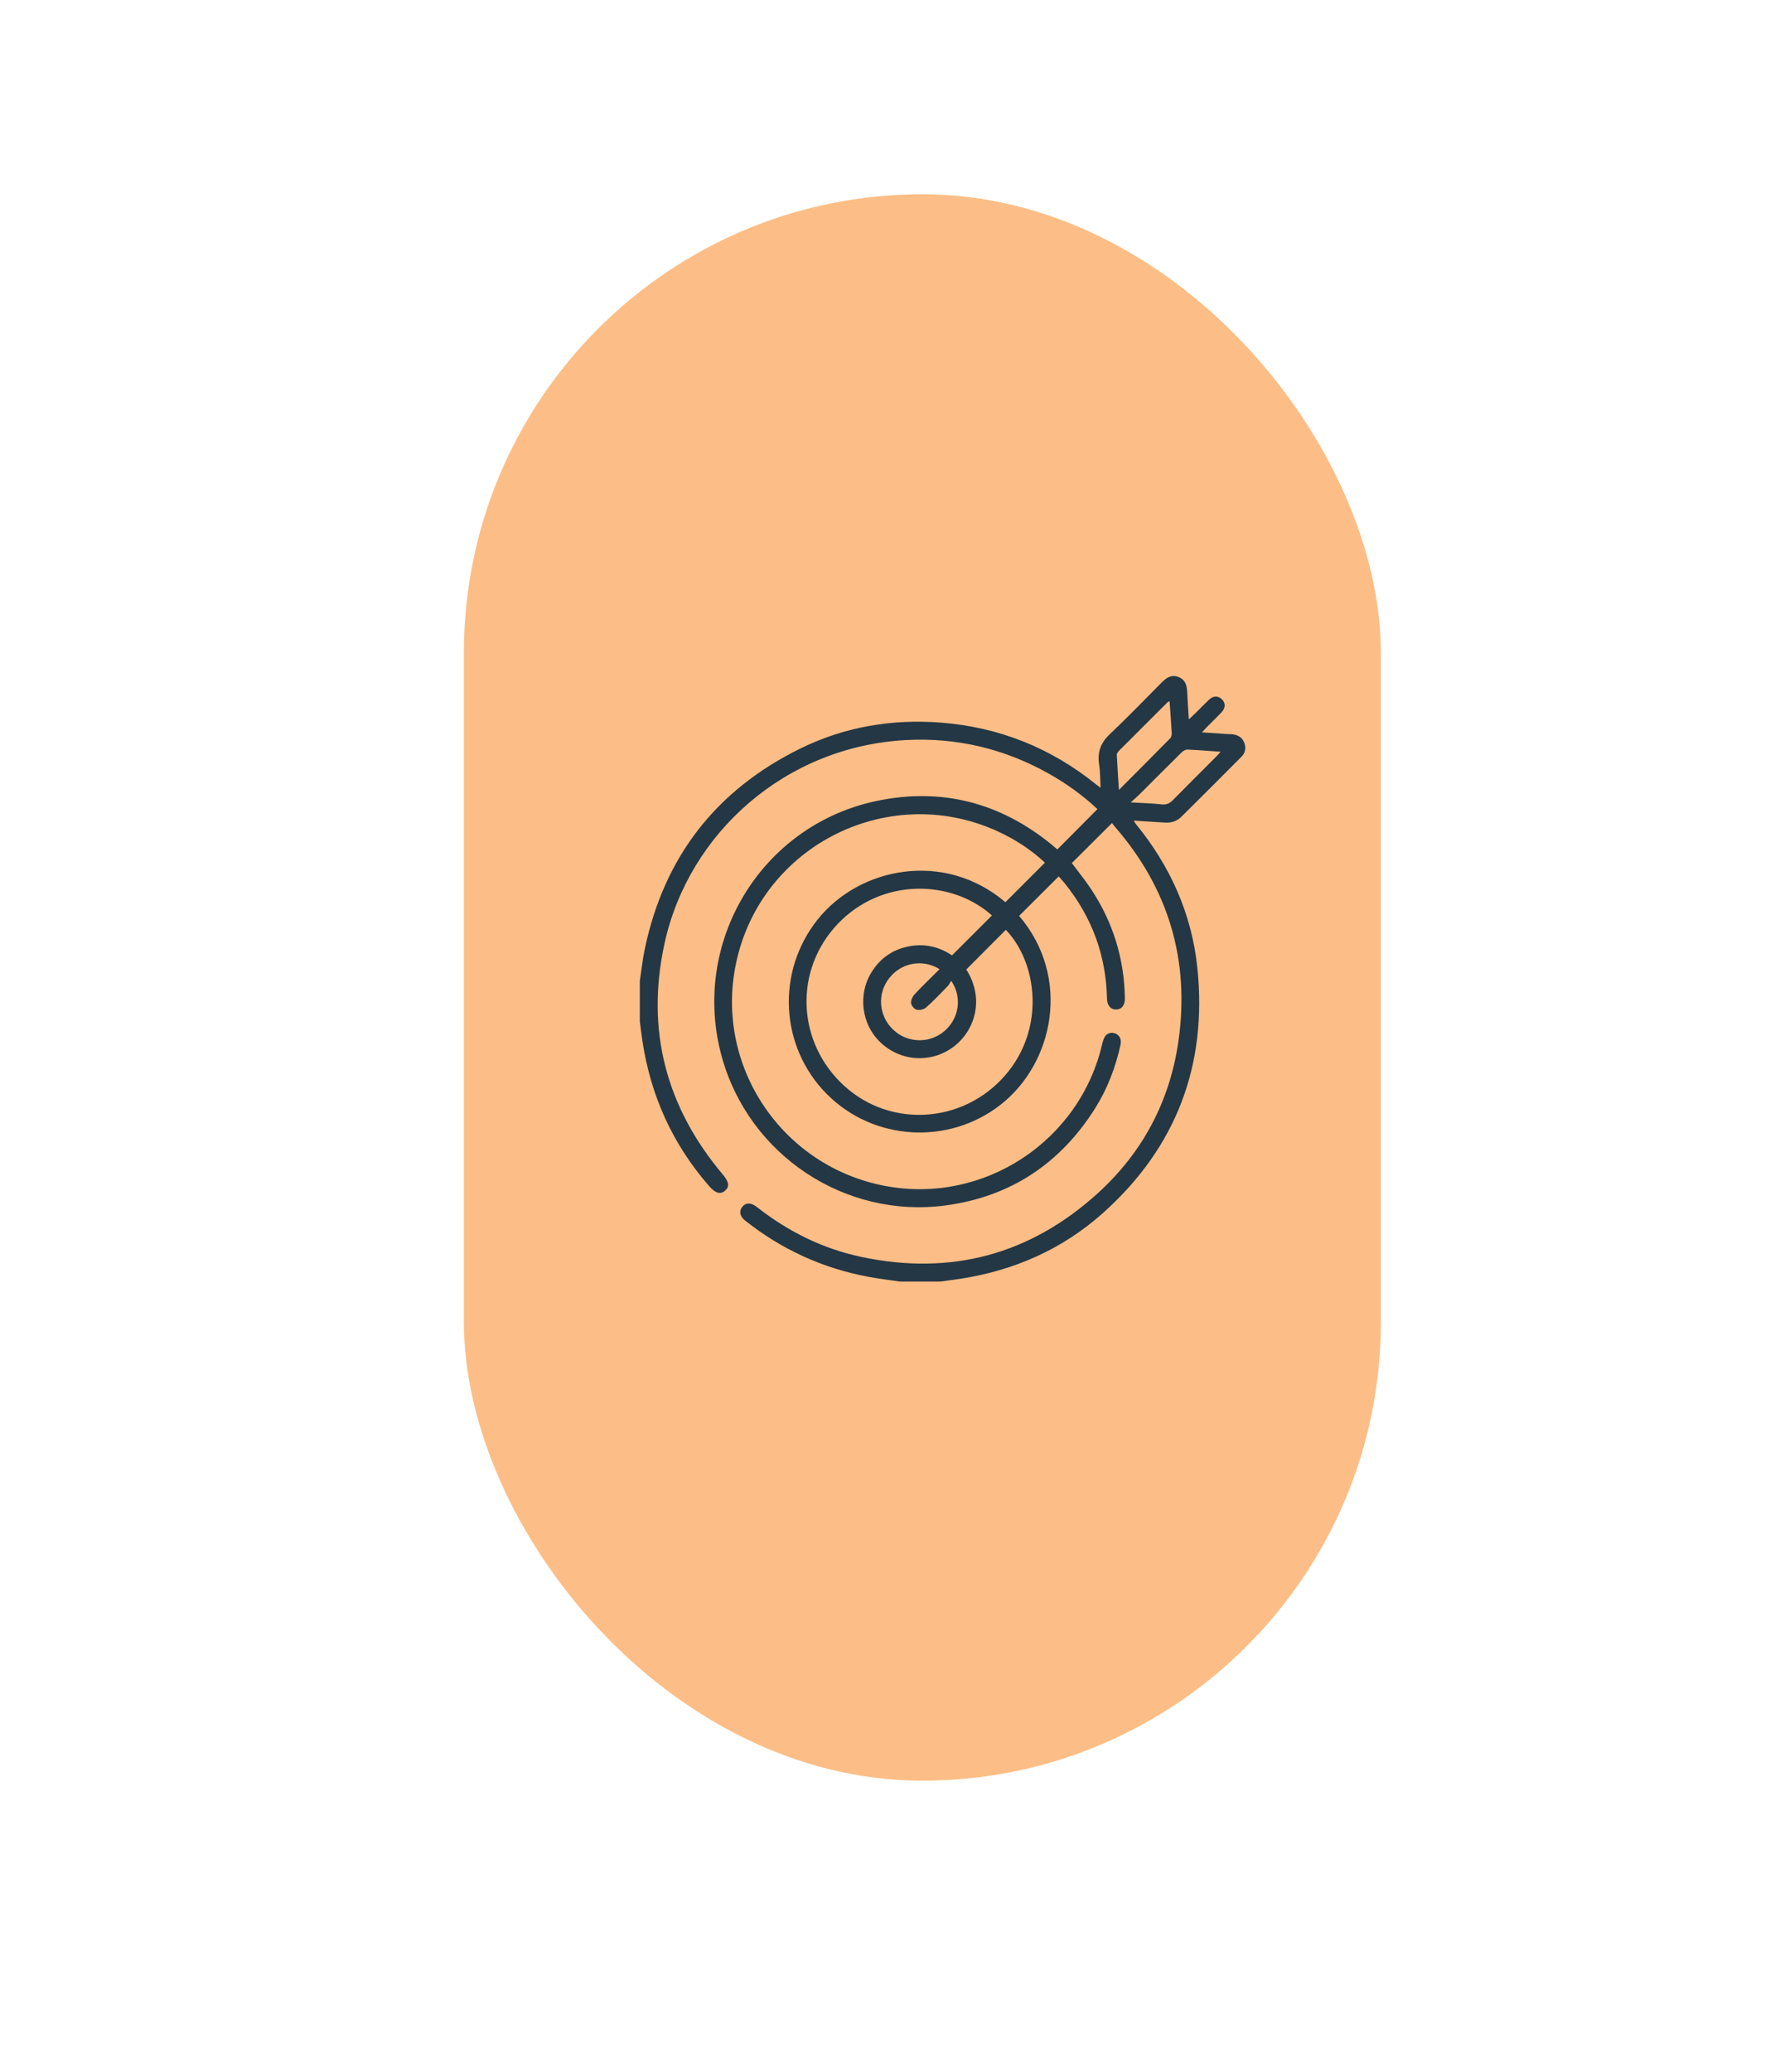
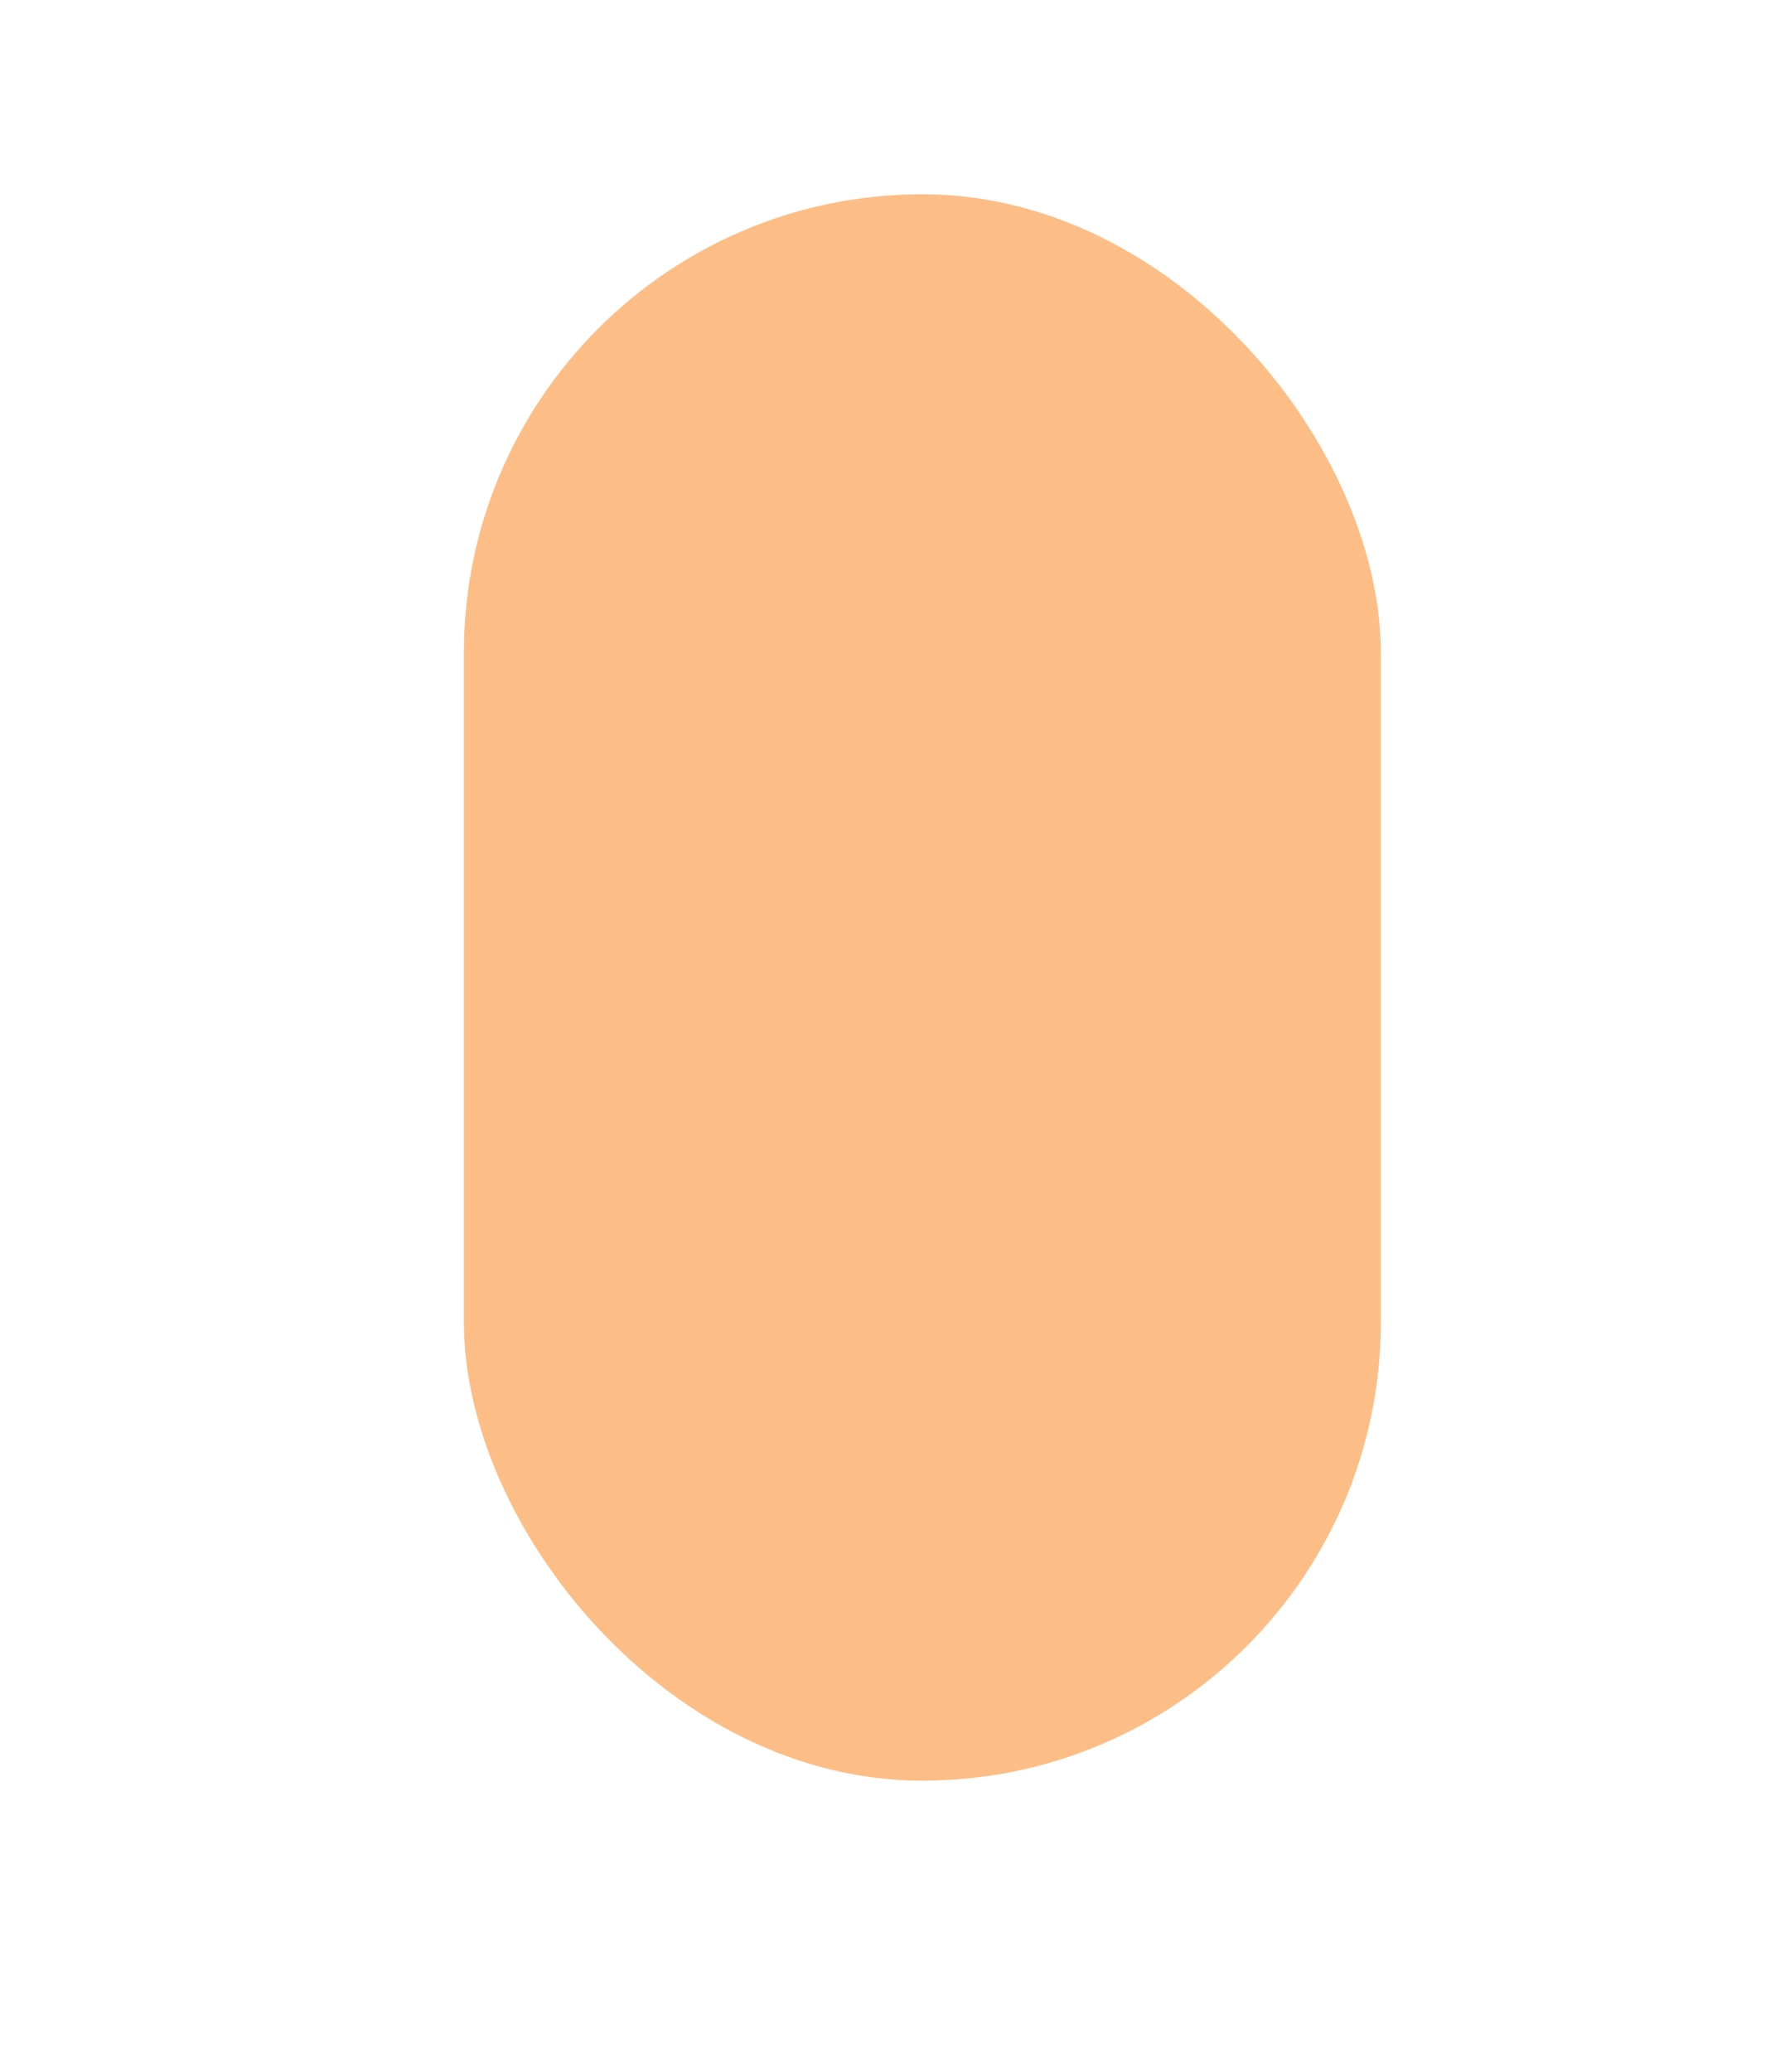
<svg xmlns="http://www.w3.org/2000/svg" id="a" width="78.015mm" height="90.781mm" viewBox="0 0 221.144 257.331">
  <rect x="57.632" y="24.125" width="113.923" height="197.019" rx="56.961" ry="56.961" style="fill:#fcbe86;" />
-   <path d="m79.487,121.857c.197-1.301.334-2.615.6-3.901,2.378-11.487,8.852-19.842,19.367-25.004,5.495-2.698,11.375-3.682,17.463-3.208,7.217.562,13.664,3.141,19.3,7.705.13.105.268.199.517.384-.06-1.043-.042-1.983-.182-2.899-.231-1.507.188-2.677,1.315-3.744,2.221-2.102,4.35-4.303,6.504-6.476.574-.579,1.185-.958,2.02-.643.868.327,1.075,1.043,1.106,1.884.04,1.071.125,2.139.201,3.385.365-.343.639-.59.902-.849.541-.532,1.063-1.084,1.616-1.603.519-.487,1.114-.494,1.573-.059.481.455.491,1.081-.022,1.626-.604.641-1.242,1.25-1.863,1.875-.165.167-.319.345-.574.622,1.146.078,2.159.147,3.171.214.22.014.442.001.66.03.681.09,1.196.416,1.438,1.087.229.636.108,1.223-.36,1.694-2.485,2.5-4.976,4.993-7.481,7.472-.545.539-1.245.759-2.017.711-1.264-.078-2.527-.16-3.882-.246.114.188.172.315.258.42,4.273,5.222,6.948,11.175,7.642,17.876,1.25,12.082-2.631,22.302-11.714,30.423-5.049,4.515-11.031,7.145-17.718,8.179-.84.13-1.684.234-2.526.35h-4.994c-1.324-.198-2.656-.355-3.972-.603-5.653-1.063-10.734-3.393-15.246-6.961-.669-.529-.803-1.169-.379-1.705.439-.556,1.081-.575,1.806-.005,3.864,3.037,8.166,5.184,12.977,6.205,11.143,2.364,21.004-.275,29.421-7.929,5.586-5.079,8.954-11.476,10.004-18.942,1.41-10.025-1.264-18.923-7.935-26.583-.128-.147-.238-.31-.328-.428-1.712,1.706-3.353,3.341-4.993,4.975.792,1.065,1.659,2.123,2.408,3.257,2.707,4.099,4.108,8.614,4.182,13.533.013.859-.375,1.37-1.054,1.394-.708.025-1.151-.488-1.17-1.38-.114-5.346-1.877-10.088-5.217-14.251-.257-.32-.539-.621-.78-.897-1.665,1.66-3.289,3.279-4.917,4.902,6.542,7.679,4.275,18.346-2.337,23.48-6.455,5.012-15.746,4.484-21.551-1.348-5.85-5.876-6.308-15.192-1.155-21.666,5.195-6.527,15.761-8.617,23.339-2.165,1.626-1.626,3.248-3.248,4.908-4.909-1.548-1.453-3.324-2.648-5.261-3.602-13.697-6.747-30.083,1.283-33.144,16.237-2.606,12.73,5.807,25.153,18.642,27.528,12.21,2.26,24.127-5.59,26.896-17.714.027-.119.066-.235.101-.352.223-.762.737-1.098,1.404-.918.607.163.909.74.752,1.453-.619,2.815-1.635,5.478-3.176,7.915-4.337,6.854-10.535,10.953-18.566,12.023-12.512,1.667-24.389-6.27-27.772-18.387-3.973-14.229,4.835-28.879,19.308-31.868,7.987-1.65,15.223.222,21.576,5.38.152.123.299.253.448.379.13.11.261.221.335.283,1.66-1.668,3.306-3.324,4.981-5.008-1.794-1.695-3.889-3.209-6.162-4.473-5.478-3.047-11.367-4.436-17.613-4.103-15.004.8-27,11.56-30.001,25.225-2.359,10.742.157,20.334,7.237,28.737.773.918.862,1.513.257,2.02-.575.482-1.187.295-1.963-.593-4.529-5.182-7.248-11.198-8.282-17.988-.125-.818-.217-1.641-.324-2.462,0-1.665,0-3.329,0-4.994Zm43.752-8.164c-4.959-4.452-13.632-4.742-19.144,1.034-5.498,5.761-5.131,14.747.809,20.144,5.776,5.248,14.755,4.67,19.964-1.31,5.078-5.83,3.991-14.041.095-18.086-1.633,1.638-3.268,3.278-4.914,4.929,2.355,3.705.989,7.588-1.449,9.496-2.76,2.16-6.571,1.999-9.144-.378-2.481-2.291-2.938-6.141-1.058-8.975.957-1.442,2.274-2.428,3.939-2.883,2.143-.585,4.159-.217,5.94.988,1.674-1.673,3.297-3.295,4.961-4.959Zm-6.506,6.669c-2.116-1.308-4.749-.809-6.259,1.114-1.521,1.938-1.316,4.669.481,6.39,1.759,1.684,4.488,1.774,6.351.209,1.832-1.539,2.279-4.204.876-6.263-.174.259-.294.511-.479.699-.871.892-1.728,1.804-2.663,2.626-.272.24-.822.346-1.177.254-.291-.075-.646-.521-.674-.83-.032-.348.186-.806.441-1.079.983-1.051,2.025-2.047,3.102-3.12Zm28.571-33.275c-.127.05-.18.056-.209.085-2.029,2.021-4.057,4.042-6.077,6.071-.13.13-.278.333-.271.495.065,1.4.165,2.797.265,4.366,2.213-2.221,4.305-4.311,6.376-6.42.143-.145.199-.441.187-.661-.071-1.294-.174-2.585-.27-3.937Zm-4.824,12.563c1.446.086,2.638.113,3.818.246.608.069,1.006-.108,1.417-.527,1.783-1.817,3.594-3.606,5.392-5.408.164-.165.313-.345.543-.599-1.451-.102-2.786-.218-4.124-.272-.242-.01-.546.177-.734.362-1.727,1.7-3.432,3.422-5.149,5.131-.322.32-.669.615-1.163,1.067Z" style="fill:#243745;" />
</svg>